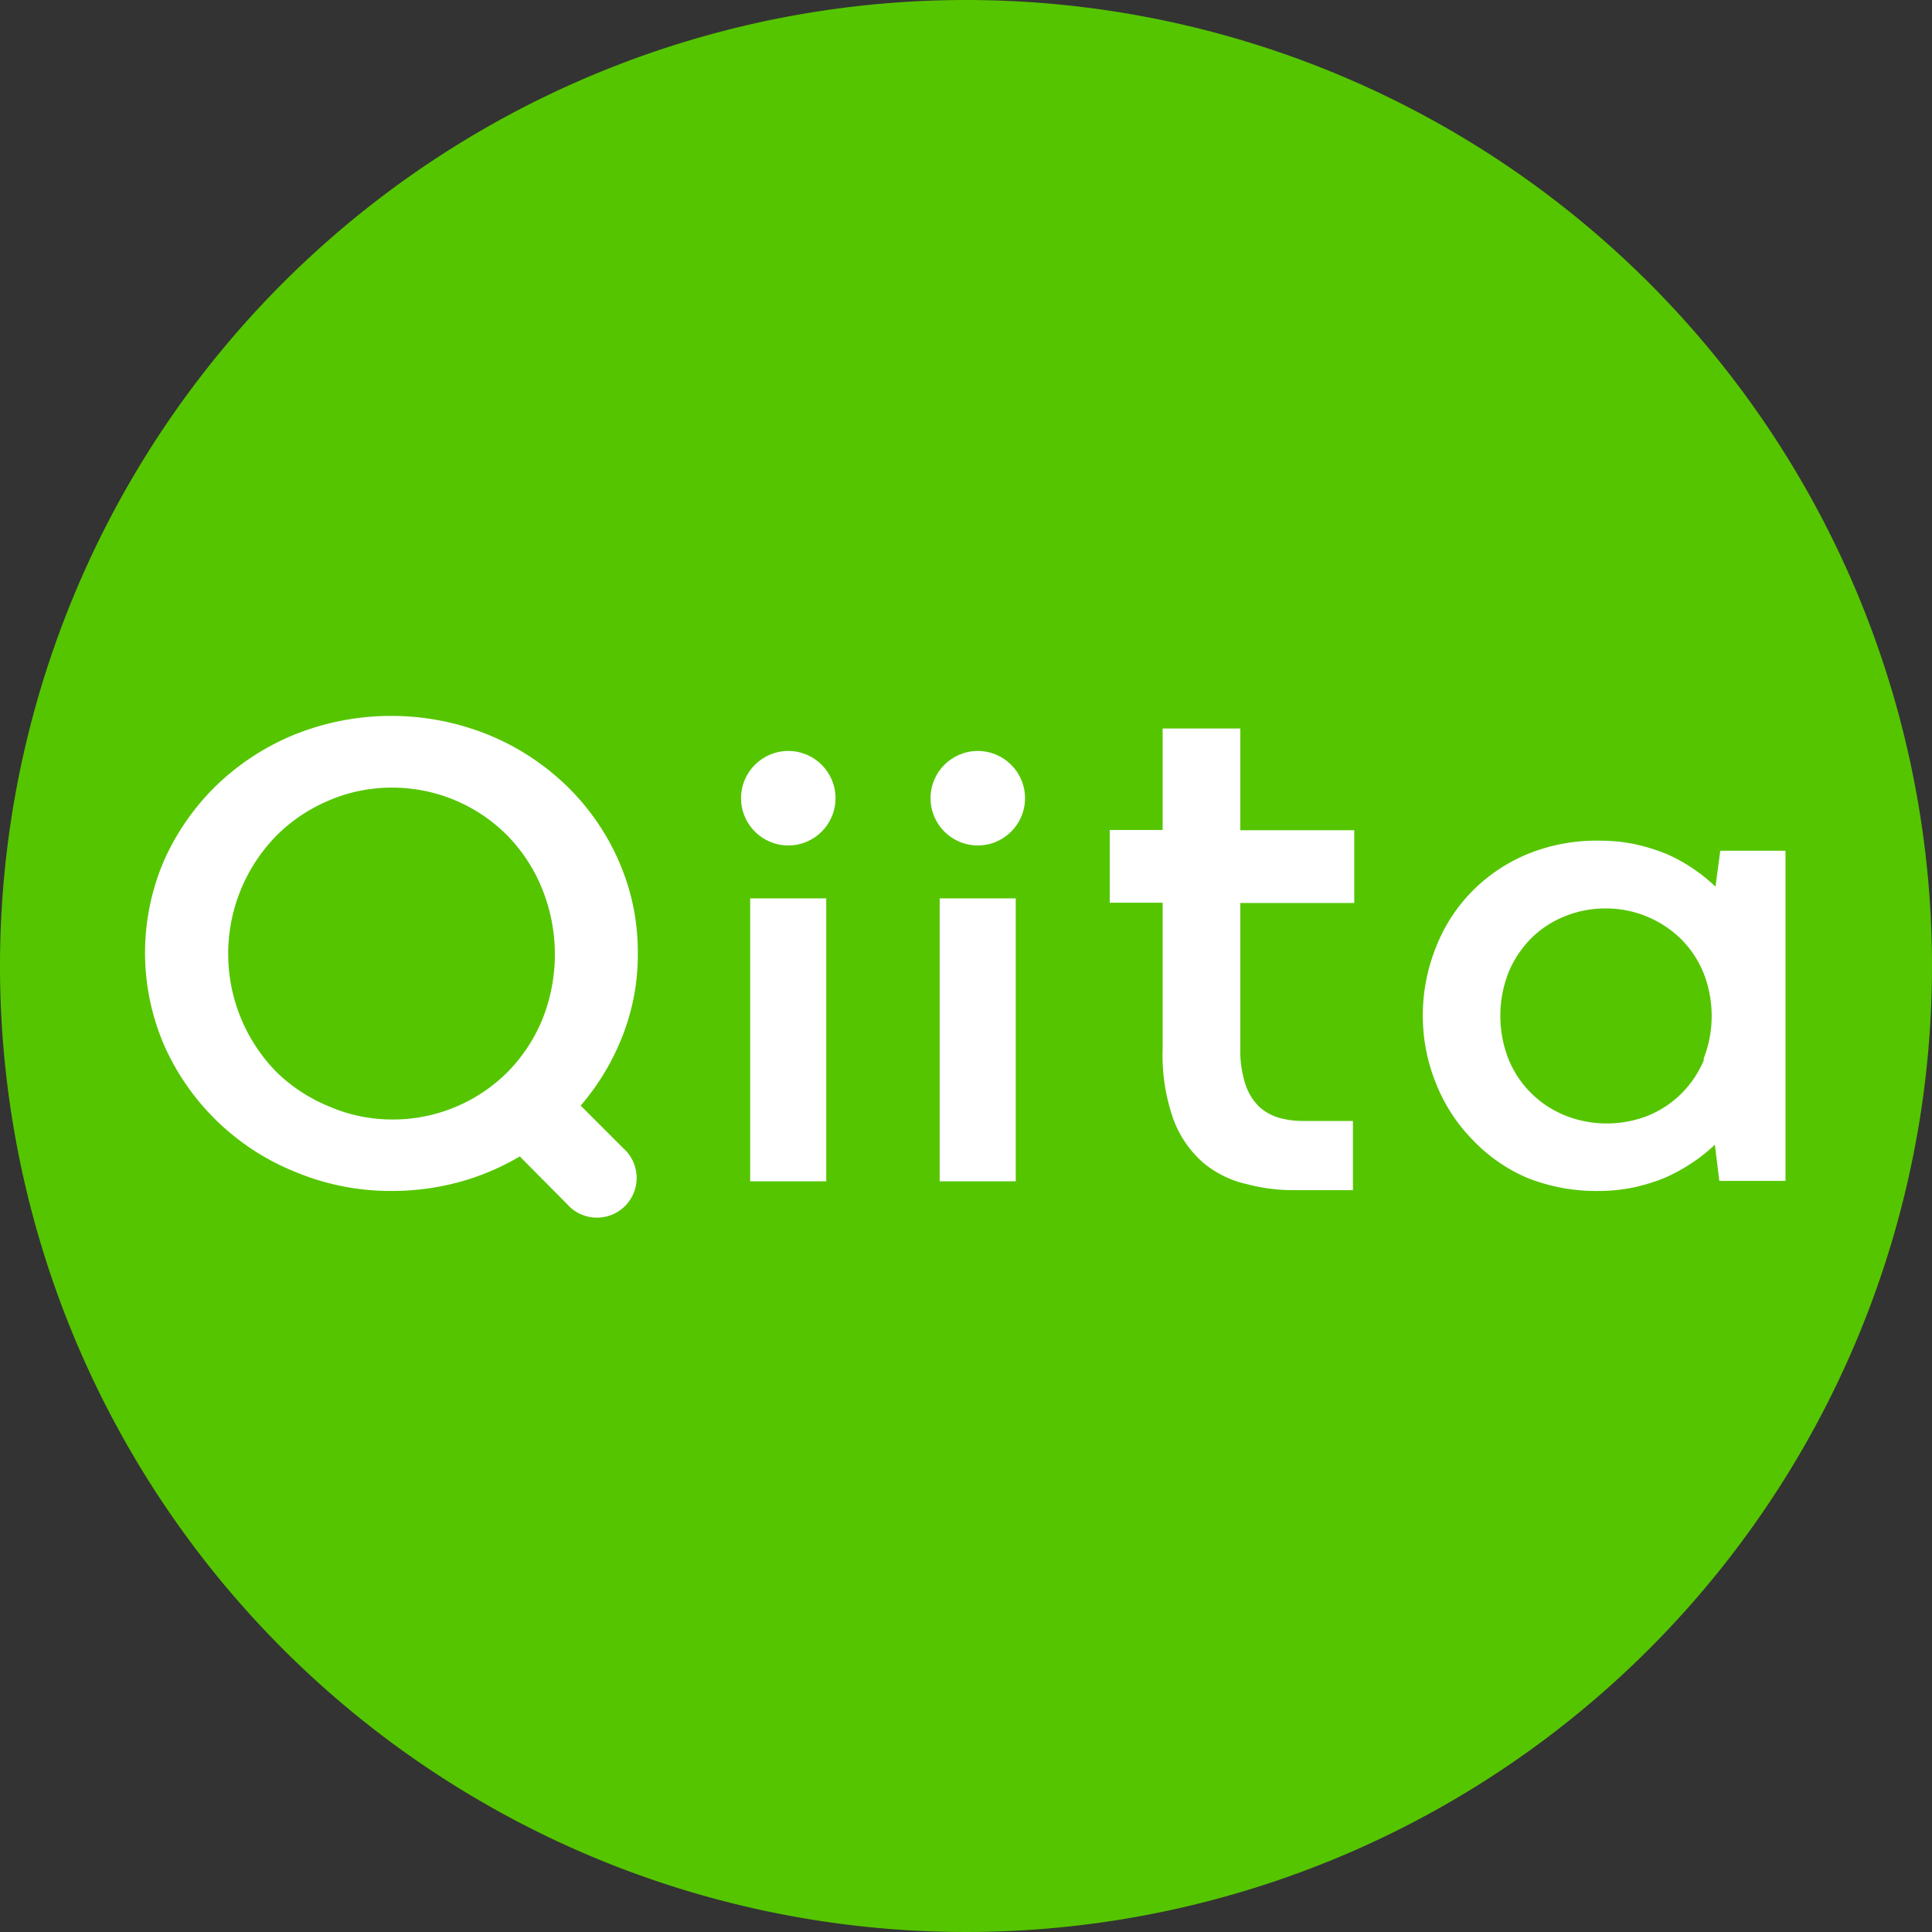
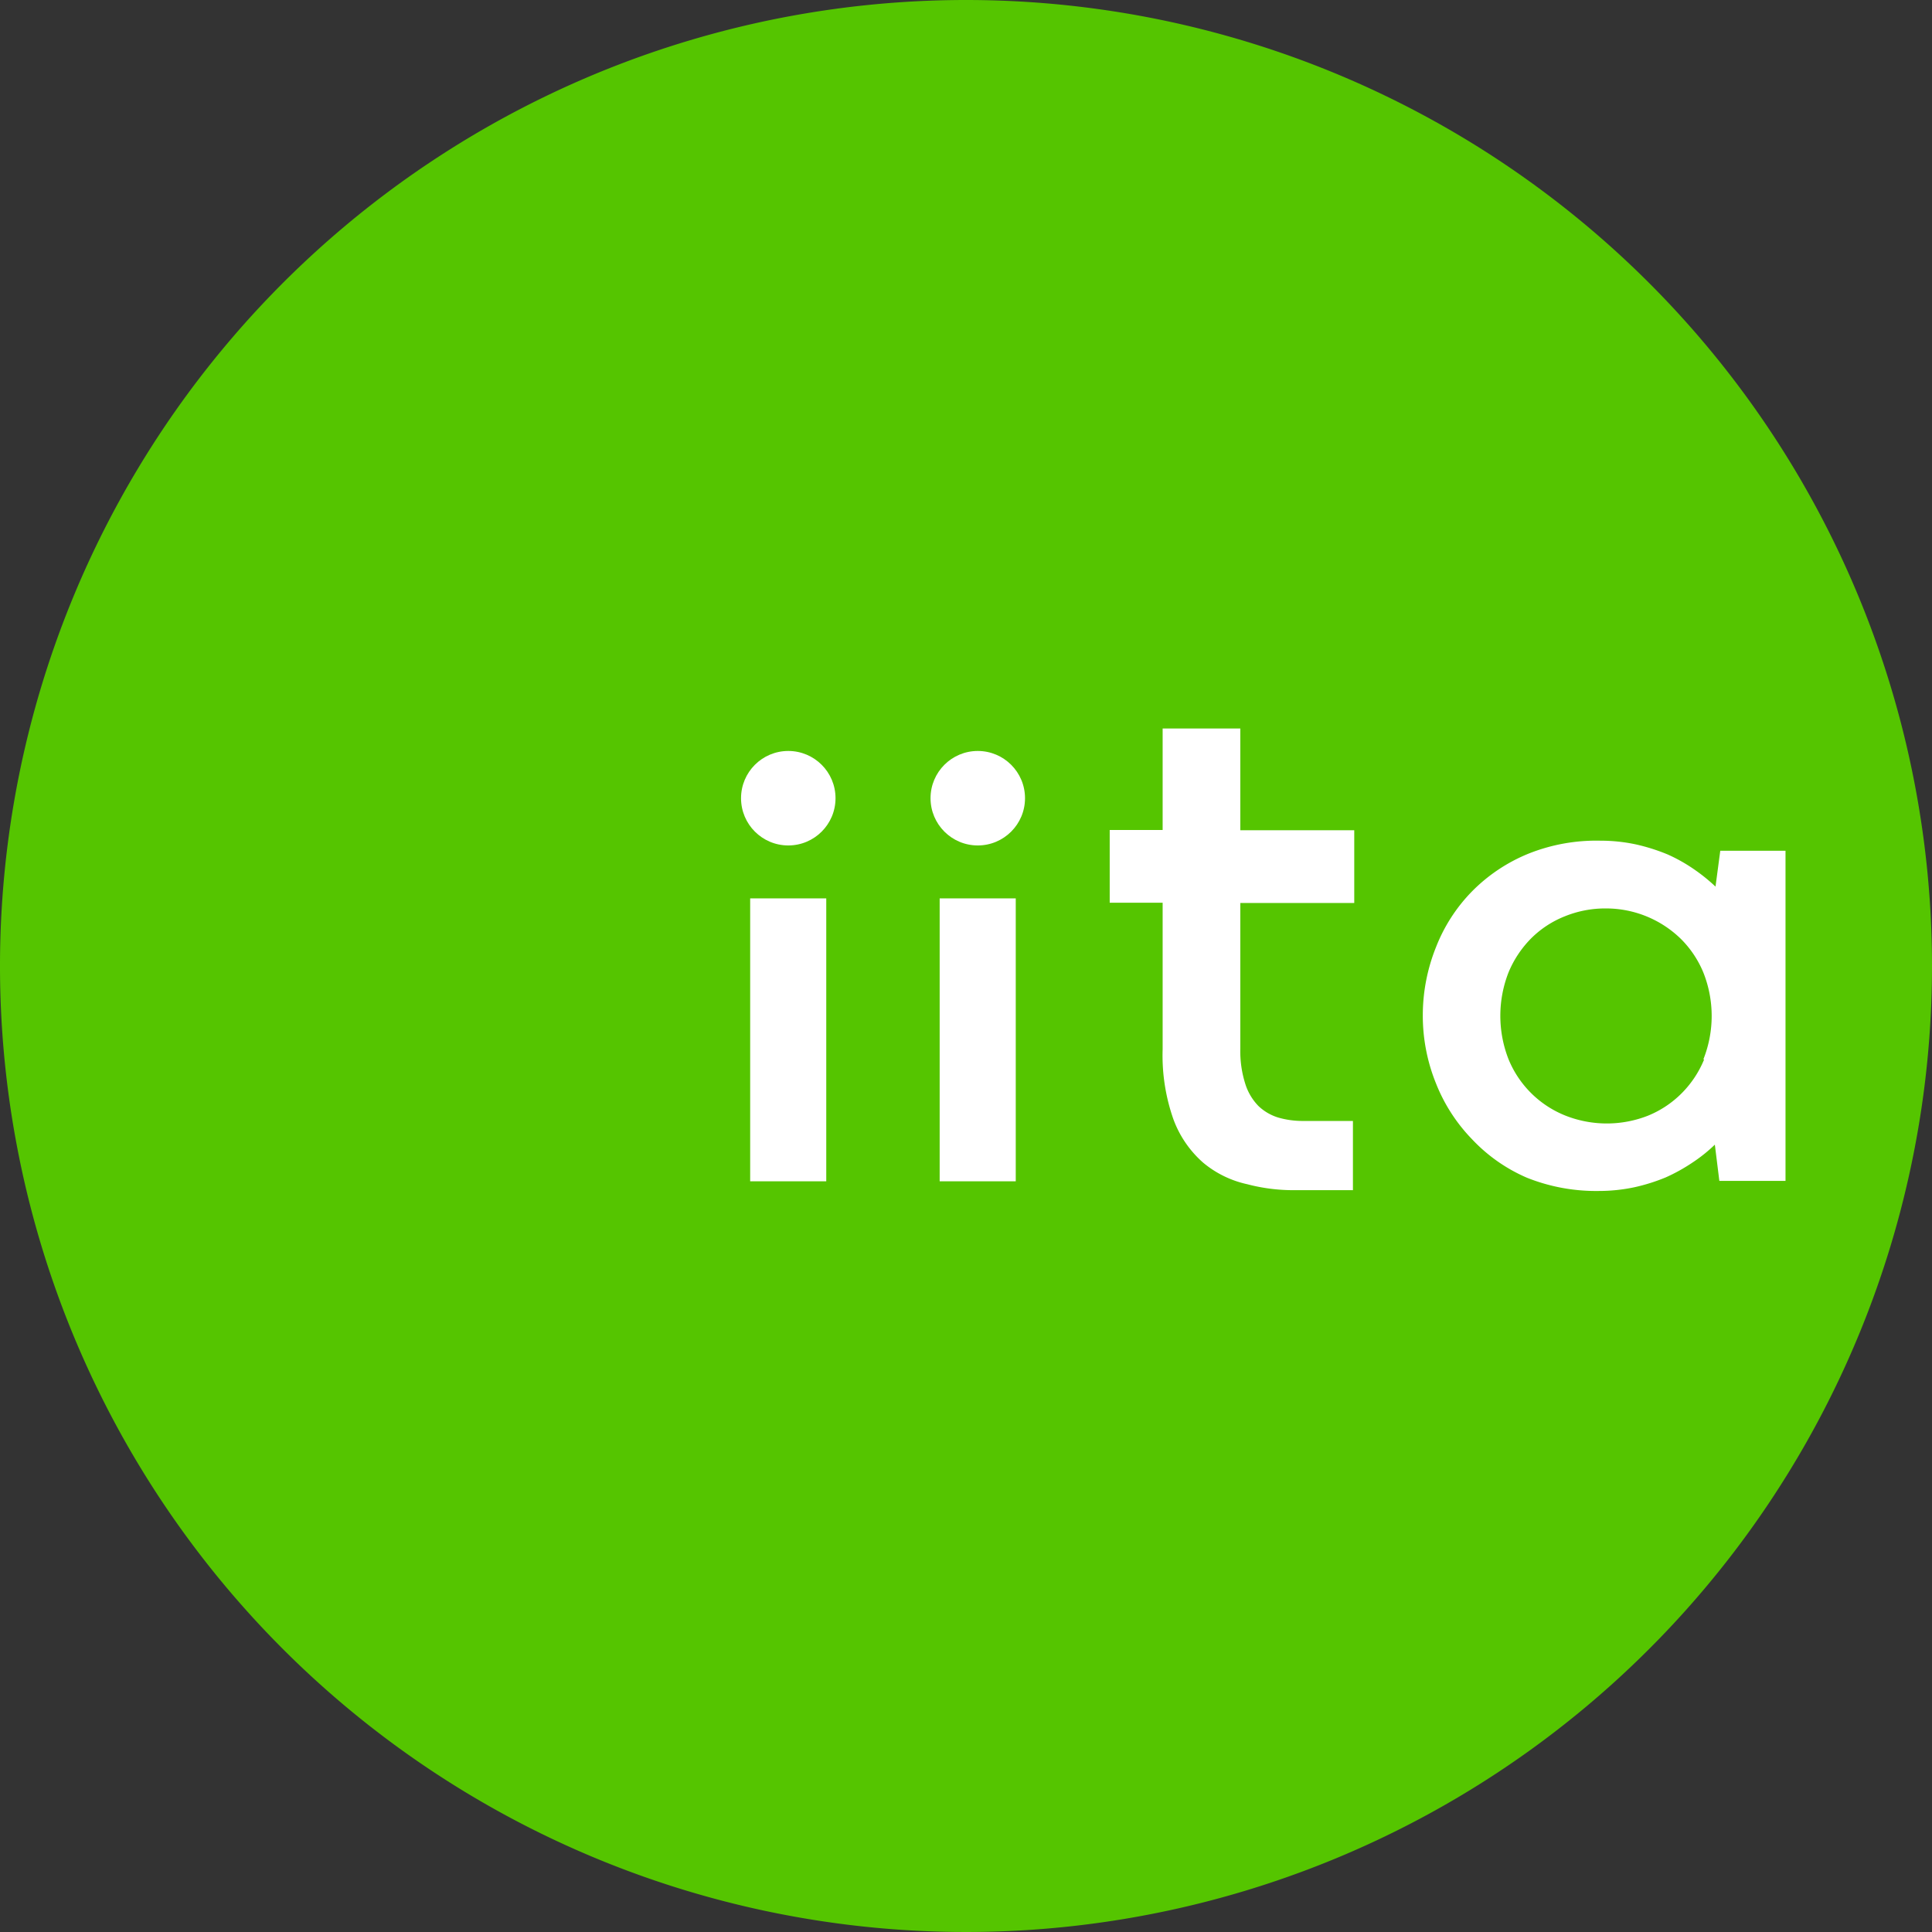
<svg xmlns="http://www.w3.org/2000/svg" viewBox="0 0 146 146">
  <rect x="0" y="0" width="146" height="146" fill="#333333" stroke="none" />
  <defs>
    <style>.cls-1{fill:#55c500;}.cls-2{fill:#fff;}</style>
  </defs>
  <title>アセット 4</title>
  <g id="レイヤー_2" data-name="レイヤー 2">
    <g id="レイヤー_1-2" data-name="レイヤー 1">
      <path class="cls-1" d="M73,0a73,73,0,1,0,73,73A73,73,0,0,0,73,0Z" />
      <circle class="cls-2" cx="59.57" cy="60.32" r="3.57" />
      <path class="cls-2" d="M93.73,55.05H87.86v7.67h-4v5.5h4V79.29a14.52,14.52,0,0,0,.82,5.31,8.06,8.06,0,0,0,2.24,3.26,7.76,7.76,0,0,0,3.33,1.63,13.66,13.66,0,0,0,3.58.45h4.41V84.71h-3.8a6.62,6.62,0,0,1-1.82-.25,3.76,3.76,0,0,1-1.51-.87,4.17,4.17,0,0,1-1-1.67,8.14,8.14,0,0,1-.38-2.68v-11h8.61v-5.5H93.73Z" />
-       <path class="cls-2" d="M48.2,72a17,17,0,0,0-1.47-7,17.88,17.88,0,0,0-4-5.7,18.64,18.64,0,0,0-5.92-3.81,19.6,19.6,0,0,0-14.5,0,18.66,18.66,0,0,0-5.9,3.81,18.34,18.34,0,0,0-4,5.7,17.63,17.63,0,0,0,0,14,18.29,18.29,0,0,0,9.88,9.55A18.71,18.71,0,0,0,29.58,90a19.45,19.45,0,0,0,5.11-.67,18.63,18.63,0,0,0,4.59-1.94L42.86,91a3,3,0,1,0,4.25-4.22l-3.23-3.23a18.24,18.24,0,0,0,3.17-5.28A16.83,16.83,0,0,0,48.2,72ZM41,77a12.41,12.41,0,0,1-2.63,4,12.25,12.25,0,0,1-8.74,3.6,12,12,0,0,1-4.79-1A12.38,12.38,0,0,1,20.88,81a12.76,12.76,0,0,1,0-17.84,12.38,12.38,0,0,1,3.91-2.64,12,12,0,0,1,4.79-1,12.25,12.25,0,0,1,8.74,3.6,12.39,12.39,0,0,1,2.63,4A13.24,13.24,0,0,1,41,77Z" />
      <path class="cls-2" d="M130,64.29,129.64,67A13.51,13.51,0,0,0,128,65.68a12.21,12.21,0,0,0-2-1.12,14.69,14.69,0,0,0-2.38-.75,12.83,12.83,0,0,0-2.69-.28,13.79,13.79,0,0,0-5.47,1,12.73,12.73,0,0,0-4.22,2.83,12.51,12.51,0,0,0-2.72,4.21,13.84,13.84,0,0,0-1,5.16,13.63,13.63,0,0,0,1,5.15,12.82,12.82,0,0,0,2.72,4.21A12.44,12.44,0,0,0,115.39,89a14.06,14.06,0,0,0,5.44,1,12.88,12.88,0,0,0,2.68-.28,14.09,14.09,0,0,0,2.38-.75,13.39,13.39,0,0,0,2-1.11,11.65,11.65,0,0,0,1.7-1.36l.34,2.74h5V64.29Zm-1.22,15.77a7.81,7.81,0,0,1-1.71,2.57,7.67,7.67,0,0,1-2.53,1.68,8.52,8.52,0,0,1-6.23,0A7.74,7.74,0,0,1,114,80.05a9,9,0,0,1,0-6.57,8,8,0,0,1,1.7-2.56,7.53,7.53,0,0,1,2.54-1.67,8.12,8.12,0,0,1,3.13-.6A8.1,8.1,0,0,1,127,70.93a7.74,7.74,0,0,1,1.72,2.56,8.88,8.88,0,0,1,0,6.57Z" />
      <rect class="cls-2" x="56.69" y="67.89" width="5.75" height="21.38" />
      <rect class="cls-2" x="71.01" y="67.89" width="5.75" height="21.38" />
      <circle class="cls-2" cx="73.89" cy="60.32" r="3.57" />
    </g>
  </g>
</svg>